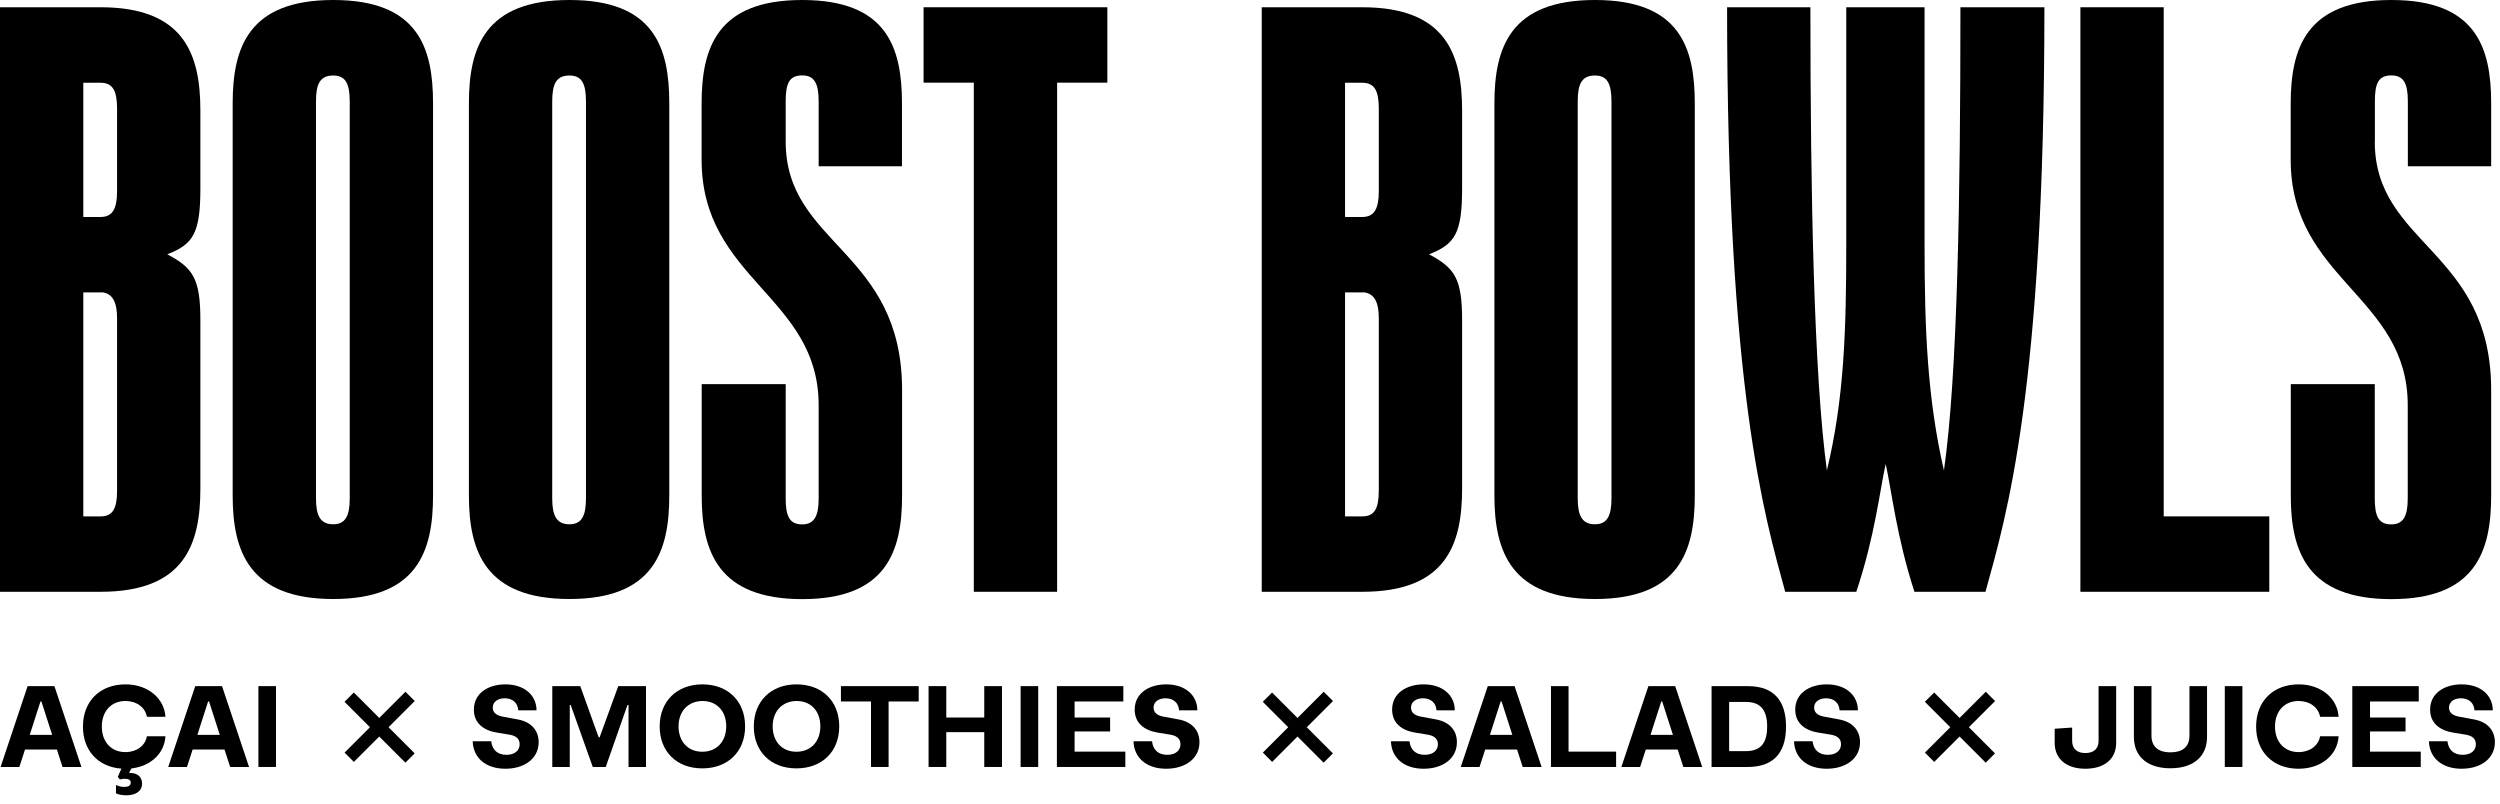
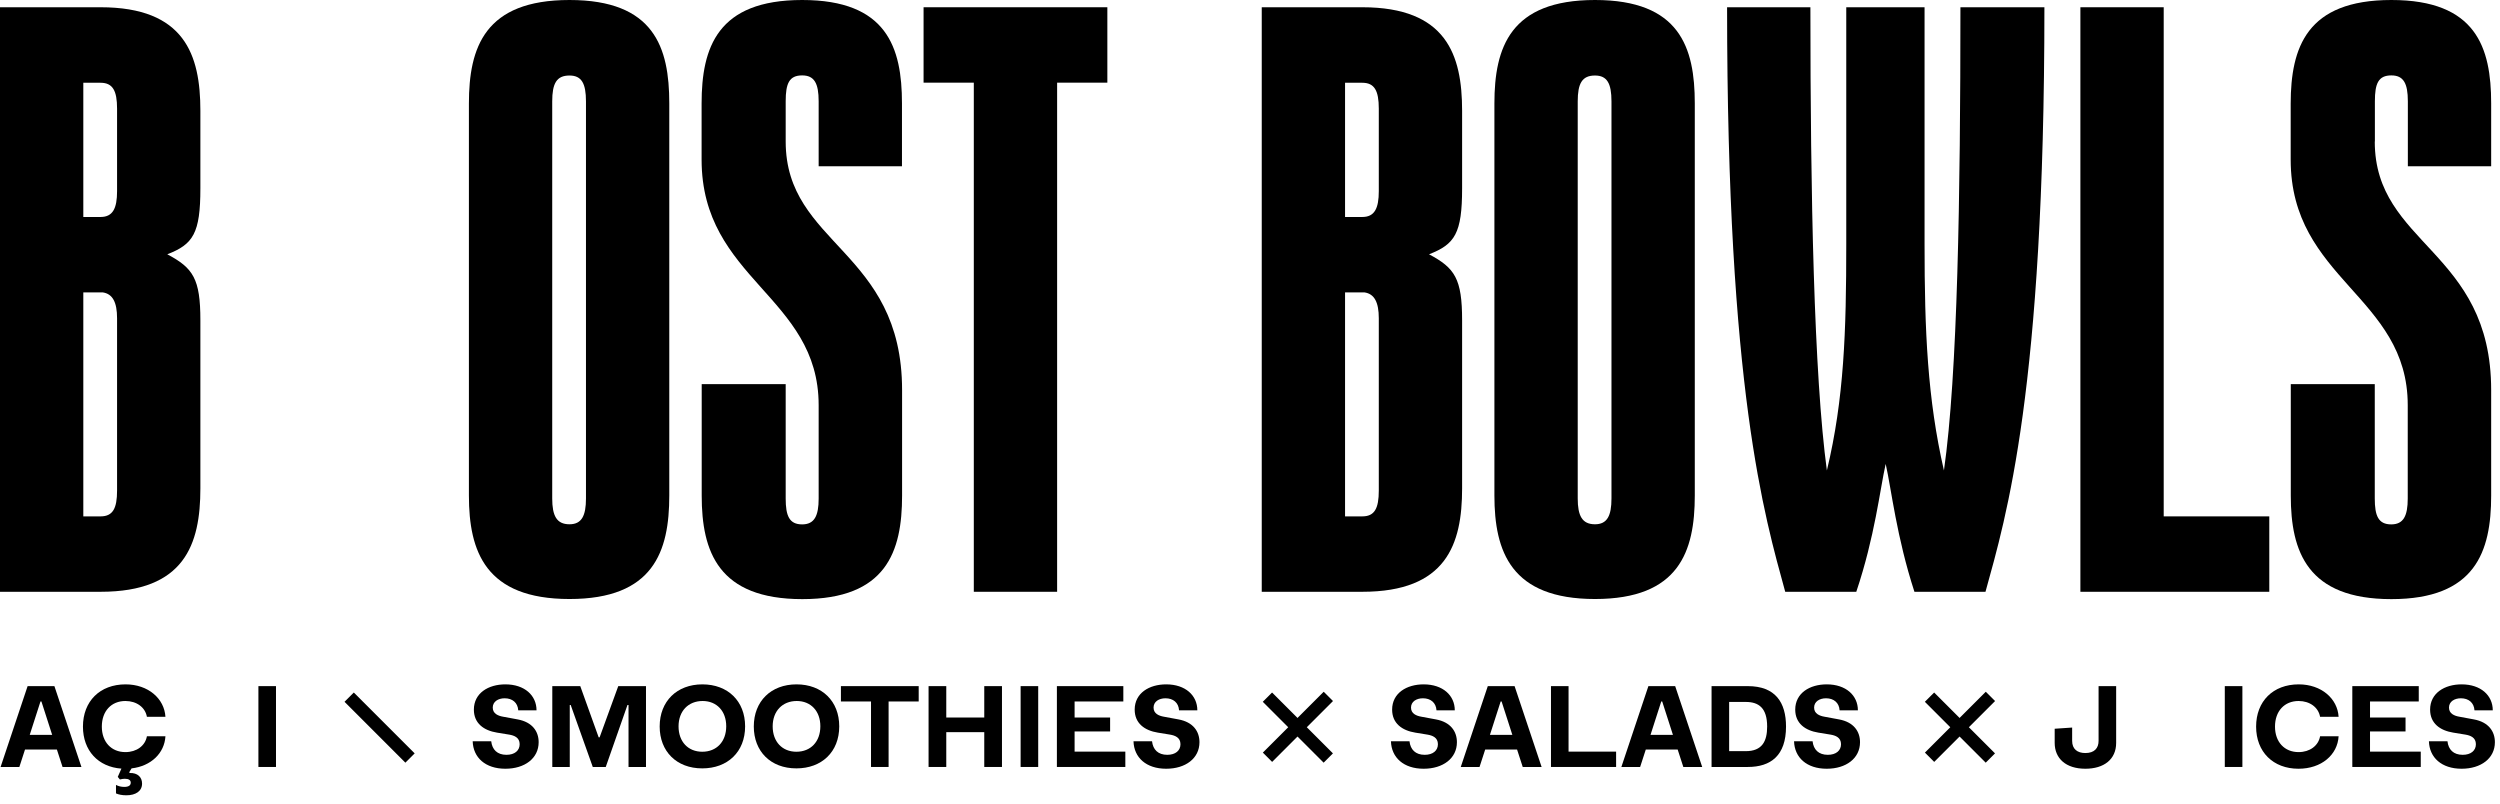
<svg xmlns="http://www.w3.org/2000/svg" width="283" height="91" viewBox="0 0 283 91" fill="none">
  <path d="M22.683 21.309C22.683 26.428 21.863 27.651 18.938 28.786C21.863 30.337 22.683 31.547 22.683 36.263V55.289C22.683 61.631 20.892 66.99 11.385 66.99H0V0.821H11.385C20.892 0.821 22.683 6.192 22.683 12.534V21.309ZM9.431 24.562H11.385C12.772 24.562 13.252 23.591 13.252 21.637V12.294C13.252 10.264 12.76 9.369 11.385 9.369H9.431V24.575V24.562ZM9.431 58.454H11.385C12.772 58.454 13.252 57.559 13.252 55.529V36.023C13.252 34.233 12.76 33.262 11.625 33.098H9.431V58.466V58.454Z" fill="black" />
-   <path d="M49.021 56.095C49.021 62.437 47.231 67.808 37.724 67.808C28.217 67.808 26.338 62.437 26.338 56.095V11.713C26.338 5.371 28.129 0 37.724 0C47.319 0 49.021 5.371 49.021 11.701V56.095ZM35.77 56.423C35.77 58.377 36.261 59.348 37.724 59.348C39.111 59.348 39.59 58.377 39.59 56.423V11.474C39.59 9.444 39.098 8.549 37.724 8.549C36.261 8.549 35.77 9.444 35.77 11.474V56.423Z" fill="black" />
  <path d="M75.763 56.095C75.763 62.437 73.973 67.808 64.466 67.808C54.959 67.808 53.08 62.437 53.08 56.095V11.713C53.08 5.371 54.871 0 64.466 0C74.061 0 75.763 5.371 75.763 11.701V56.095ZM62.511 56.423C62.511 58.377 63.003 59.348 64.466 59.348C65.853 59.348 66.332 58.377 66.332 56.423V11.474C66.332 9.444 65.84 8.549 64.466 8.549C63.003 8.549 62.511 9.444 62.511 11.474V56.423Z" fill="black" />
  <path d="M88.94 16.025C88.94 27.738 102.116 28.306 102.116 44.155V56.108C102.116 62.45 100.325 67.821 90.819 67.821C81.312 67.821 79.433 62.45 79.433 56.108V43.486H88.94V56.435C88.94 58.39 89.344 59.361 90.806 59.361C92.193 59.361 92.672 58.39 92.672 56.435V45.869C92.672 33.513 79.421 31.647 79.421 18.068V11.726C79.421 5.371 81.211 0 90.806 0C100.401 0 102.103 5.371 102.103 11.701V18.824H92.672V11.461C92.672 9.431 92.18 8.536 90.806 8.536C89.344 8.536 88.94 9.431 88.94 11.461V16.025Z" fill="black" />
  <path d="M268.824 16.025C268.824 27.738 282 28.306 282 44.155V56.108C282 62.45 280.209 67.821 270.703 67.821C261.196 67.821 259.317 62.45 259.317 56.108V43.486H268.824V56.435C268.824 58.39 269.227 59.361 270.69 59.361C272.077 59.361 272.556 58.39 272.556 56.435V45.869C272.556 33.513 259.305 31.647 259.305 18.068V11.726C259.317 5.371 261.108 0 270.703 0C280.298 0 282 5.371 282 11.701V18.824H272.569V11.461C272.569 9.431 272.077 8.536 270.703 8.536C269.24 8.536 268.837 9.431 268.837 11.461V16.013L268.824 16.025Z" fill="black" />
  <path d="M125.352 0.821V9.357H119.666V66.99H110.235V9.357H104.548V0.821H125.365H125.352Z" fill="black" />
  <path d="M165.511 21.309C165.511 26.428 164.692 27.651 161.766 28.786C164.692 30.337 165.511 31.547 165.511 36.263V55.289C165.511 61.631 163.721 66.99 154.214 66.99H142.829V0.821H154.214C163.721 0.821 165.511 6.192 165.511 12.534V21.309ZM152.26 24.562H154.214C155.601 24.562 156.08 23.591 156.08 21.637V12.294C156.08 10.264 155.588 9.369 154.214 9.369H152.26V24.575V24.562ZM152.26 58.454H154.214C155.601 58.454 156.08 57.559 156.08 55.529V36.023C156.08 34.233 155.588 33.262 154.454 33.098H152.26V58.466V58.454Z" fill="black" />
  <path d="M191.85 56.095C191.85 62.437 190.059 67.808 180.553 67.808C171.046 67.808 169.167 62.437 169.167 56.095V11.713C169.167 5.371 170.958 0 180.553 0C190.148 0 191.85 5.371 191.85 11.701V56.095ZM178.598 56.423C178.598 58.377 179.09 59.348 180.553 59.348C181.94 59.348 182.419 58.377 182.419 56.423V11.474C182.419 9.444 181.927 8.549 180.553 8.549C179.09 8.549 178.598 9.444 178.598 11.474V56.423Z" fill="black" />
  <path d="M217.86 27.651C217.86 37.486 218.188 45.127 220.054 53.259C221.605 42.441 221.92 22.041 221.92 0.821H231.427C231.427 44.156 227.115 58.454 224.757 66.99H216.713C214.683 60.736 214.116 55.44 213.46 52.515C212.804 55.44 212.237 60.723 210.132 66.99H202.087C199.73 58.378 195.506 44.143 195.506 0.821H204.937C204.937 22.041 205.34 42.441 206.803 53.259C208.757 45.127 208.997 37.486 208.997 27.651V0.821H217.86V27.651Z" fill="black" />
  <path d="M235.5 0.821H244.931V58.454H256.884V66.99H235.5V0.821Z" fill="black" />
  <path d="M0.067 86.821L3.126 77.67H6.158L9.217 86.821H7.08L6.439 84.844H2.832L2.191 86.821H0.067ZM3.366 83.187H5.905L4.689 79.407H4.582L3.366 83.187Z" fill="black" />
  <path d="M14.199 85.138C15.468 85.138 16.443 84.416 16.63 83.347H18.727C18.621 85.244 17.111 86.727 14.893 86.981L14.626 87.422L14.68 87.502C15.575 87.475 16.082 87.97 16.082 88.704C16.082 89.546 15.374 90.027 14.306 90.027C13.825 90.027 13.424 89.947 13.13 89.813V88.851C13.384 88.998 13.731 89.078 14.065 89.078C14.586 89.078 14.8 88.891 14.8 88.597C14.8 88.317 14.586 88.157 14.132 88.157C13.958 88.157 13.771 88.183 13.571 88.237L13.331 87.943L13.745 87.008C11.113 86.821 9.39 84.964 9.39 82.252C9.39 79.38 11.313 77.47 14.212 77.47C16.777 77.47 18.607 79.086 18.727 81.143H16.63C16.443 80.075 15.468 79.353 14.199 79.353C12.596 79.353 11.527 80.502 11.527 82.252C11.527 83.989 12.596 85.138 14.199 85.138Z" fill="black" />
-   <path d="M19.042 86.821L22.101 77.67H25.133L28.192 86.821H26.055L25.414 84.844H21.807L21.166 86.821H19.042ZM22.341 83.187H24.88L23.664 79.407H23.557L22.341 83.187Z" fill="black" />
  <path d="M29.252 86.821V77.67H31.242V86.821H29.252Z" fill="black" />
-   <path d="M40.051 78.393L39 79.444L45.888 86.335L46.94 85.284L40.051 78.393Z" fill="black" />
-   <path d="M45.896 78.307L39.007 85.196L40.058 86.248L46.947 79.358L45.896 78.307Z" fill="black" />
+   <path d="M40.051 78.393L39 79.444L45.888 86.335L46.94 85.284L40.051 78.393" fill="black" />
  <path d="M53.508 83.909H55.605C55.712 84.857 56.287 85.445 57.329 85.445C58.264 85.445 58.825 84.964 58.825 84.243C58.825 83.481 58.197 83.254 57.649 83.16L56.26 82.933C54.777 82.693 53.642 81.891 53.642 80.328C53.642 78.458 55.285 77.47 57.209 77.47C59.386 77.47 60.735 78.725 60.735 80.409H58.665C58.611 79.54 57.997 79.046 57.128 79.046C56.394 79.046 55.779 79.42 55.779 80.101C55.779 80.796 56.407 81.036 56.941 81.13L58.598 81.437C60.268 81.744 60.976 82.8 60.976 84.015C60.976 85.846 59.399 87.021 57.209 87.021C54.938 87.021 53.562 85.752 53.508 83.909Z" fill="black" />
  <path d="M62.52 86.821V77.67H65.686L67.77 83.468H67.876L69.987 77.67H73.126V86.821H71.149V79.807H71.029L68.571 86.821H67.102L64.604 79.807H64.497V86.821H62.52Z" fill="black" />
  <path d="M84.347 82.225C84.347 85.124 82.356 86.981 79.497 86.981C76.572 86.981 74.675 85.044 74.675 82.239C74.675 79.38 76.625 77.47 79.511 77.47C82.396 77.47 84.347 79.367 84.347 82.225ZM82.209 82.212C82.209 80.489 81.127 79.353 79.537 79.353C77.921 79.353 76.812 80.489 76.812 82.225C76.812 83.962 77.894 85.097 79.497 85.097C81.114 85.097 82.209 83.962 82.209 82.212Z" fill="black" />
  <path d="M95.002 82.225C95.002 85.124 93.011 86.981 90.152 86.981C87.227 86.981 85.33 85.044 85.33 82.239C85.33 79.38 87.28 77.47 90.166 77.47C93.051 77.47 95.002 79.367 95.002 82.225ZM92.864 82.212C92.864 80.489 91.782 79.353 90.192 79.353C88.576 79.353 87.467 80.489 87.467 82.225C87.467 83.962 88.549 85.097 90.152 85.097C91.769 85.097 92.864 83.962 92.864 82.212Z" fill="black" />
  <path d="M103.996 77.67V79.407H100.589V86.821H98.599V79.407H95.192V77.67H103.996Z" fill="black" />
  <path d="M111.419 77.67H113.423V86.821H111.419V82.88H107.118V86.821H105.114V77.67H107.118V81.223H111.419V77.67Z" fill="black" />
  <path d="M115.534 86.821V77.67H117.525V86.821H115.534Z" fill="black" />
  <path d="M121.644 85.084H127.388V86.821H119.64V77.67H127.161V79.407H121.644V81.223H125.665V82.8H121.644V85.084Z" fill="black" />
  <path d="M128.312 83.909H130.41C130.517 84.857 131.091 85.445 132.133 85.445C133.068 85.445 133.629 84.964 133.629 84.243C133.629 83.481 133.001 83.254 132.454 83.16L131.064 82.933C129.581 82.693 128.446 81.891 128.446 80.328C128.446 78.458 130.089 77.47 132.013 77.47C134.19 77.47 135.539 78.725 135.539 80.409H133.469C133.415 79.54 132.801 79.046 131.933 79.046C131.198 79.046 130.583 79.42 130.583 80.101C130.583 80.796 131.211 81.036 131.746 81.13L133.402 81.437C135.072 81.744 135.78 82.8 135.78 84.015C135.78 85.846 134.204 87.021 132.013 87.021C129.742 87.021 128.366 85.752 128.312 83.909Z" fill="black" />
  <path d="M143.998 78.393L142.947 79.444L149.835 86.335L150.887 85.284L143.998 78.393Z" fill="black" />
  <path d="M149.843 78.307L142.954 85.196L144.005 86.248L150.894 79.358L149.843 78.307Z" fill="black" />
  <path d="M157.455 83.909H159.553C159.66 84.857 160.234 85.445 161.276 85.445C162.211 85.445 162.772 84.964 162.772 84.243C162.772 83.481 162.144 83.254 161.597 83.16L160.207 82.933C158.724 82.693 157.589 81.891 157.589 80.328C157.589 78.458 159.232 77.47 161.156 77.47C163.333 77.47 164.682 78.725 164.682 80.409H162.612C162.558 79.54 161.944 79.046 161.076 79.046C160.341 79.046 159.726 79.42 159.726 80.101C159.726 80.796 160.354 81.036 160.889 81.13L162.545 81.437C164.215 81.744 164.923 82.8 164.923 84.015C164.923 85.846 163.347 87.021 161.156 87.021C158.885 87.021 157.509 85.752 157.455 83.909Z" fill="black" />
  <path d="M165.359 86.821L168.418 77.67H171.451L174.51 86.821H172.373L171.731 84.844H168.125L167.483 86.821H165.359ZM168.659 83.187H171.197L169.981 79.407H169.875L168.659 83.187Z" fill="black" />
  <path d="M175.57 86.821V77.67H177.56V85.084H182.943V86.821H175.57Z" fill="black" />
  <path d="M183.539 86.821L186.598 77.67H189.63L192.689 86.821H190.552L189.911 84.844H186.304L185.663 86.821H183.539ZM186.838 83.187H189.376L188.161 79.407H188.054L186.838 83.187Z" fill="black" />
  <path d="M197.85 77.67C200.962 77.67 202.178 79.5 202.178 82.252C202.178 85.538 200.441 86.821 197.85 86.821H193.749V77.67H197.85ZM197.623 85.031C199.466 85.031 200.041 83.922 200.041 82.252C200.041 80.128 199.079 79.46 197.623 79.46H195.739V85.031H197.623Z" fill="black" />
  <path d="M203.086 83.909H205.183C205.29 84.857 205.865 85.445 206.907 85.445C207.842 85.445 208.403 84.964 208.403 84.243C208.403 83.481 207.775 83.254 207.227 83.16L205.838 82.933C204.355 82.693 203.22 81.891 203.22 80.328C203.22 78.458 204.863 77.47 206.786 77.47C208.964 77.47 210.313 78.725 210.313 80.409H208.243C208.189 79.54 207.575 79.046 206.706 79.046C205.972 79.046 205.357 79.42 205.357 80.101C205.357 80.796 205.985 81.036 206.519 81.13L208.176 81.437C209.846 81.744 210.554 82.8 210.554 84.015C210.554 85.846 208.977 87.021 206.786 87.021C204.515 87.021 203.14 85.752 203.086 83.909Z" fill="black" />
  <path d="M218.946 78.393L217.894 79.444L224.783 86.335L225.834 85.284L218.946 78.393Z" fill="black" />
  <path d="M224.79 78.307L217.901 85.196L218.952 86.248L225.842 79.358L224.79 78.307Z" fill="black" />
  <path d="M232.59 84.096V82.493L234.567 82.359V83.868C234.567 84.804 235.168 85.244 236.063 85.244C237.078 85.244 237.559 84.697 237.559 83.868V77.67H239.549V84.096C239.549 85.966 238.16 87.021 236.063 87.021C233.845 87.021 232.59 85.846 232.59 84.096Z" fill="black" />
-   <path d="M241.555 83.414V77.67H243.545V83.267C243.545 84.456 244.24 85.164 245.696 85.164C246.992 85.164 247.847 84.603 247.847 83.267V77.67H249.837V83.414C249.837 85.605 248.341 86.968 245.683 86.968C243.211 86.968 241.555 85.739 241.555 83.414Z" fill="black" />
  <path d="M251.847 86.821V77.67H253.838V86.821H251.847Z" fill="black" />
  <path d="M255.392 82.252C255.392 79.38 257.316 77.47 260.215 77.47C262.78 77.47 264.61 79.086 264.73 81.143H262.633C262.446 80.075 261.471 79.353 260.202 79.353C258.599 79.353 257.53 80.502 257.53 82.252C257.53 83.989 258.599 85.138 260.202 85.138C261.471 85.138 262.446 84.416 262.633 83.347H264.73C264.61 85.445 262.793 87.021 260.188 87.021C257.316 87.021 255.392 85.111 255.392 82.252Z" fill="black" />
  <path d="M268.286 85.084H274.03V86.821H266.282V77.67H273.803V79.407H268.286V81.223H272.307V82.8H268.286V85.084Z" fill="black" />
  <path d="M274.954 83.909H277.052C277.159 84.857 277.733 85.445 278.775 85.445C279.71 85.445 280.271 84.964 280.271 84.243C280.271 83.481 279.643 83.254 279.096 83.16L277.706 82.933C276.224 82.693 275.088 81.891 275.088 80.328C275.088 78.458 276.731 77.47 278.655 77.47C280.832 77.47 282.182 78.725 282.182 80.409H280.111C280.057 79.54 279.443 79.046 278.575 79.046C277.84 79.046 277.225 79.42 277.225 80.101C277.225 80.796 277.853 81.036 278.388 81.13L280.044 81.437C281.714 81.744 282.422 82.8 282.422 84.015C282.422 85.846 280.846 87.021 278.655 87.021C276.384 87.021 275.008 85.752 274.954 83.909Z" fill="black" />
</svg>